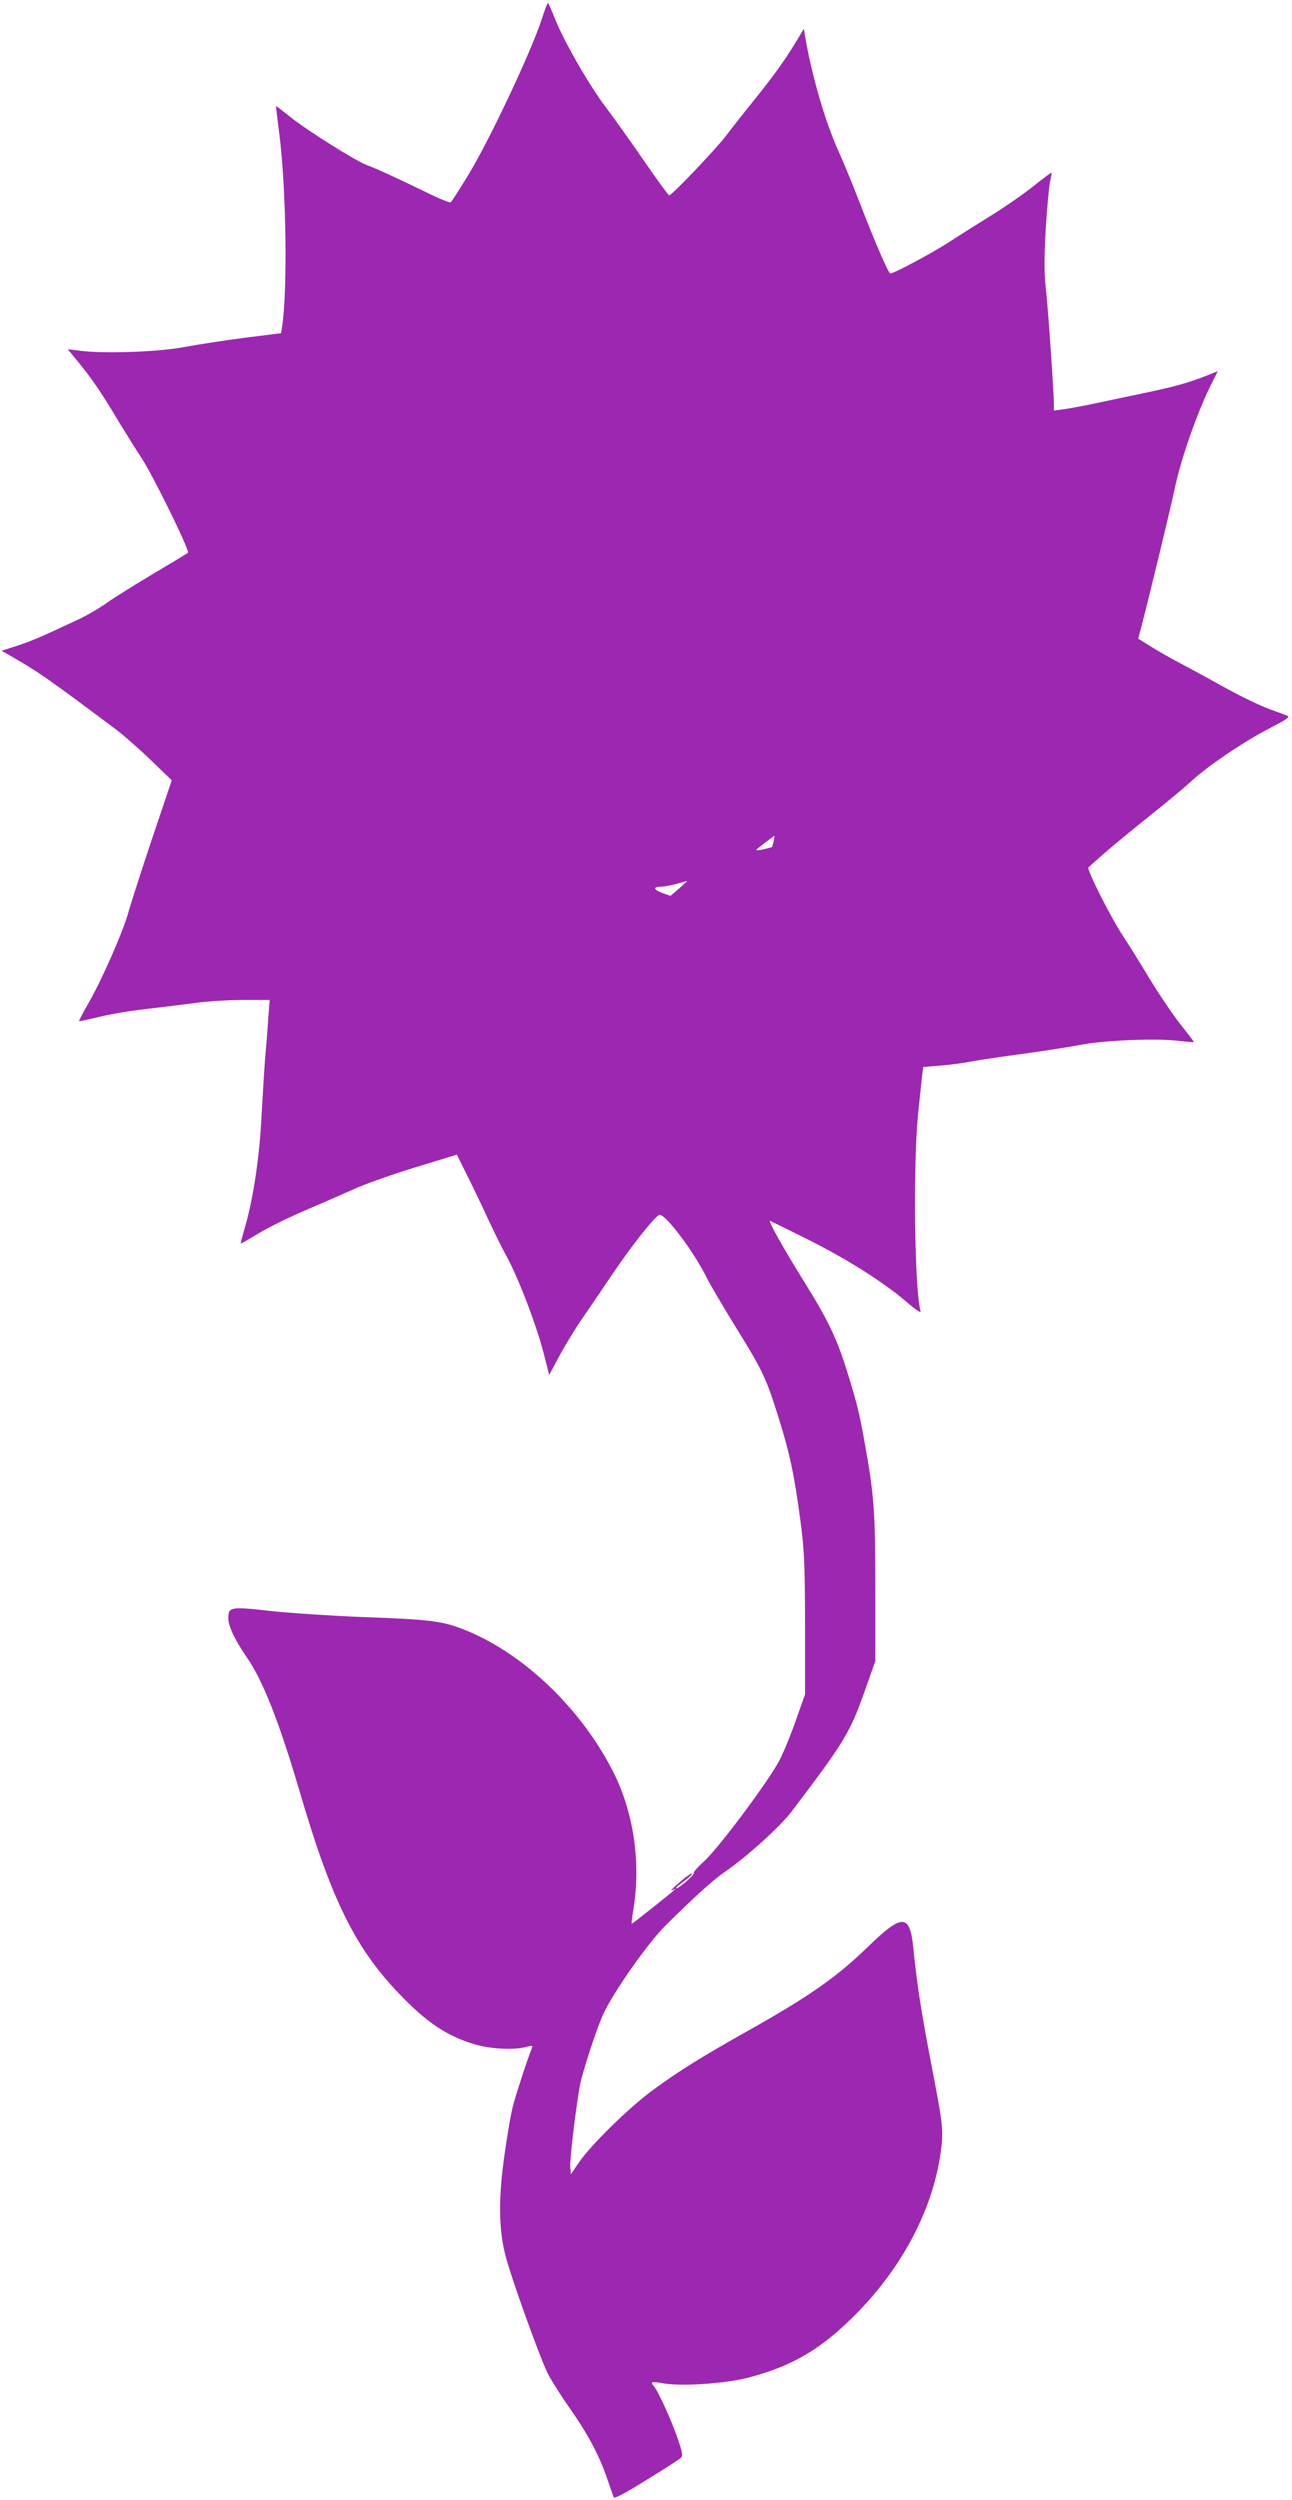
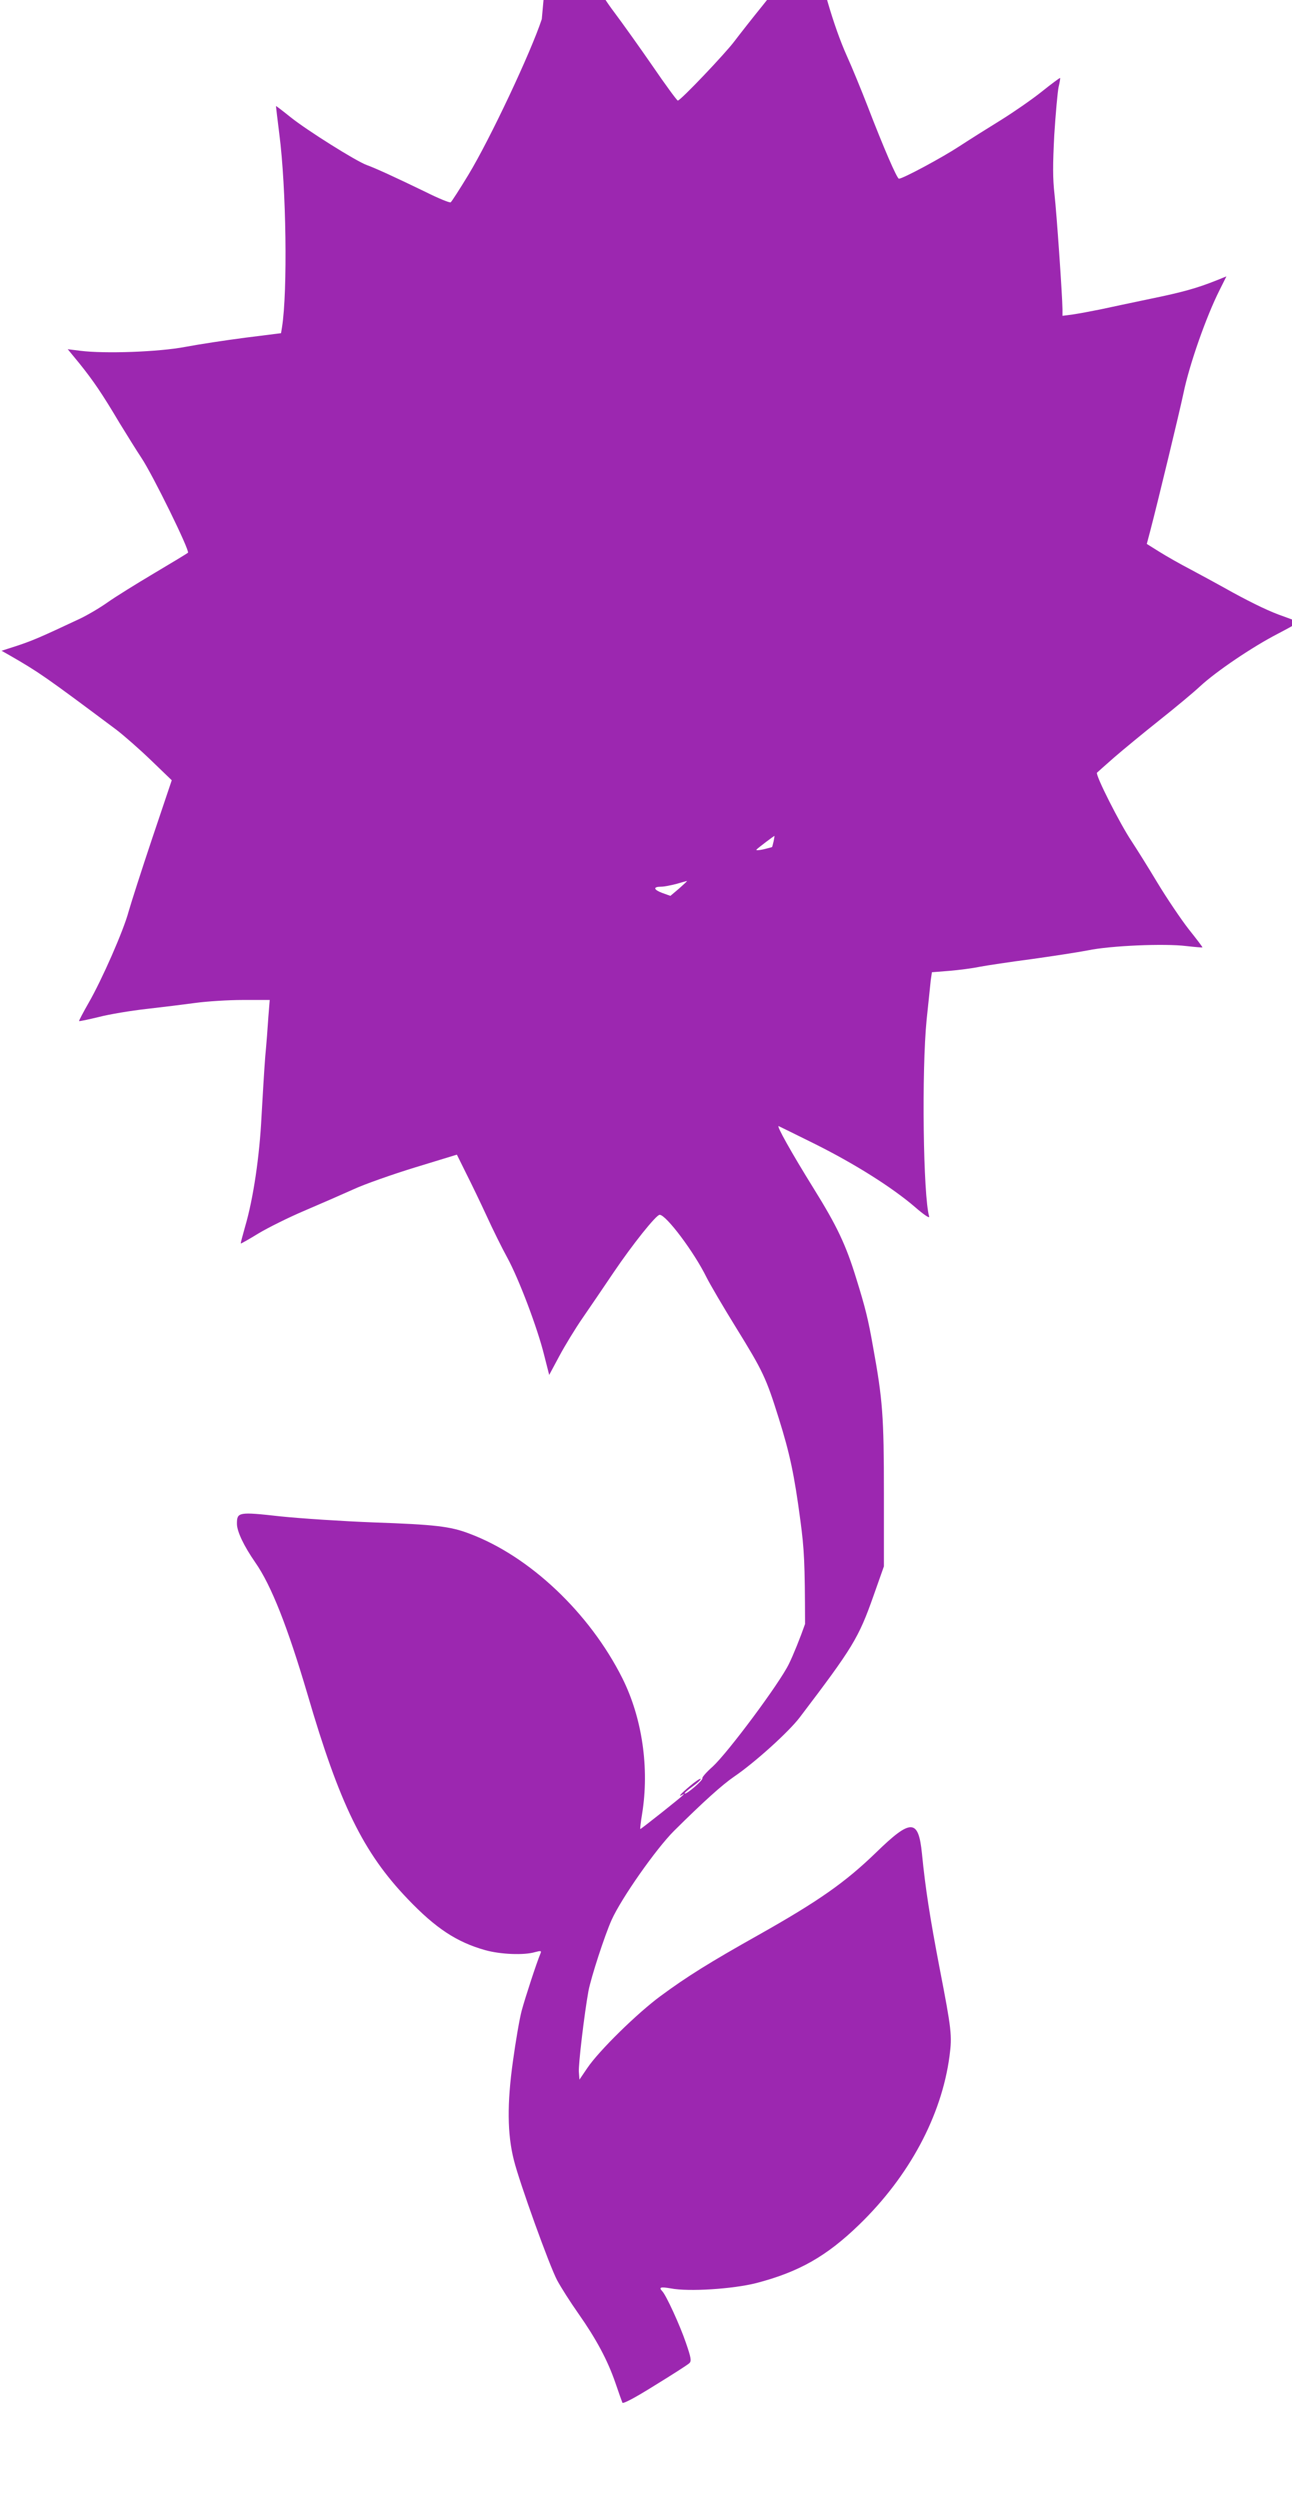
<svg xmlns="http://www.w3.org/2000/svg" version="1.0" width="662pt" height="1280pt" viewBox="0 0 662 1280" preserveAspectRatio="xMidYMid meet">
  <g transform="translate(0,1280) scale(0.1,-0.1)" fill="#9c27b0" stroke="none">
-     <path d="M2776 12702 c-56 -170 -264 -612 -376 -797 -45 -74 -86 -138 -91 -141 -5 -3 -62 20 -126 52 -163 79 -262 124 -304 139 -55 20 -305 177 -389 244 -41 33 -75 59 -76 58 0 -1 7 -65 17 -142 36 -277 43 -807 14 -990 l-5 -31 -183 -23 c-100 -13 -238 -34 -307 -47 -136 -26 -413 -36 -539 -20 l-64 8 60 -73 c70 -87 116 -154 205 -304 37 -60 87 -141 113 -180 58 -87 249 -476 238 -485 -4 -4 -82 -51 -173 -105 -91 -54 -199 -121 -240 -150 -41 -29 -106 -67 -145 -85 -196 -92 -236 -109 -313 -135 l-84 -27 44 -25 c149 -86 177 -105 545 -380 39 -30 119 -100 177 -156 l106 -102 -100 -297 c-55 -164 -109 -333 -121 -375 -26 -98 -137 -350 -205 -468 -28 -49 -50 -91 -49 -93 2 -2 48 8 102 21 54 14 163 32 243 41 80 9 193 23 252 31 59 8 168 15 243 15 l137 0 -7 -87 c-3 -49 -10 -140 -16 -203 -5 -63 -13 -200 -19 -305 -10 -205 -42 -422 -84 -565 -13 -47 -24 -86 -22 -87 1 -1 42 22 91 52 50 30 155 82 235 116 80 34 192 83 250 109 58 27 201 77 318 113 l213 65 48 -97 c27 -53 74 -151 105 -218 31 -68 78 -163 105 -212 60 -110 155 -361 189 -499 l26 -102 52 97 c29 54 82 141 118 193 36 52 108 158 160 235 96 142 218 295 236 295 33 0 176 -190 240 -320 18 -36 86 -152 151 -257 139 -225 154 -257 219 -464 57 -182 80 -290 111 -524 20 -150 23 -213 24 -530 l0 -360 -44 -125 c-24 -69 -61 -161 -83 -205 -48 -99 -311 -452 -390 -525 -32 -28 -56 -56 -53 -60 5 -9 -83 -85 -91 -78 -2 3 17 19 42 37 25 18 43 35 40 38 -3 3 -28 -14 -55 -37 -50 -42 -64 -59 -38 -44 8 5 9 4 2 -3 -13 -14 -214 -173 -218 -173 -2 0 2 35 9 77 38 234 1 491 -101 695 -168 335 -476 626 -785 741 -97 37 -176 46 -490 57 -157 6 -372 20 -478 31 -214 24 -222 22 -222 -38 0 -39 35 -113 94 -198 82 -117 166 -331 267 -673 165 -565 286 -812 513 -1049 144 -151 252 -222 398 -263 78 -22 200 -27 256 -10 30 8 33 7 27 -8 -19 -45 -78 -225 -96 -292 -11 -41 -31 -158 -45 -260 -30 -215 -29 -371 5 -505 28 -113 182 -541 222 -616 19 -35 67 -111 108 -169 92 -131 150 -239 190 -355 17 -50 33 -95 36 -102 2 -8 65 25 167 89 90 55 169 106 176 113 12 11 9 28 -18 106 -30 88 -101 243 -121 263 -19 20 -8 23 44 14 92 -18 318 -3 437 27 219 57 361 137 529 300 256 248 421 556 462 861 14 107 11 134 -51 454 -49 257 -72 402 -90 584 -18 179 -56 180 -235 6 -157 -152 -293 -248 -602 -422 -253 -142 -368 -214 -501 -312 -120 -88 -317 -281 -377 -370 l-40 -59 -3 39 c-3 37 28 298 49 414 13 69 83 285 119 365 50 111 227 363 319 455 150 149 248 237 308 278 106 72 281 230 337 304 272 358 301 405 378 623 l53 150 0 375 c0 393 -6 477 -56 751 -24 137 -39 198 -86 349 -53 172 -98 267 -218 460 -115 185 -193 325 -179 319 5 -2 90 -44 189 -93 200 -100 390 -219 509 -321 46 -40 76 -60 73 -49 -31 105 -39 747 -13 1009 9 88 19 178 21 201 l6 41 88 7 c49 4 119 13 157 21 38 7 157 25 264 39 107 15 238 35 290 45 115 24 392 36 505 22 44 -5 81 -8 82 -7 2 1 -30 43 -70 93 -39 50 -112 158 -161 239 -49 82 -109 177 -132 212 -58 86 -188 342 -177 351 4 4 44 39 88 78 44 38 147 123 230 189 82 65 177 144 210 175 82 76 268 202 400 270 101 53 108 58 85 67 -14 5 -51 19 -82 30 -65 24 -168 75 -278 137 -41 23 -119 65 -173 94 -54 28 -126 69 -161 91 l-64 40 18 68 c39 149 151 613 170 704 30 146 116 391 185 528 l35 70 -52 -21 c-98 -39 -172 -60 -338 -94 -91 -19 -205 -43 -255 -54 -49 -10 -114 -22 -142 -26 l-53 -7 0 34 c-1 73 -30 492 -41 589 -9 80 -9 150 -1 304 7 110 17 220 22 244 6 24 9 45 8 47 -2 1 -44 -30 -94 -70 -50 -40 -144 -105 -210 -146 -65 -40 -162 -101 -214 -135 -87 -57 -288 -165 -308 -165 -10 0 -80 162 -160 370 -33 85 -81 202 -107 259 -68 152 -135 382 -170 585 l-6 39 -35 -58 c-62 -103 -116 -178 -218 -305 -56 -69 -121 -152 -146 -185 -46 -62 -277 -305 -291 -305 -4 0 -63 80 -130 178 -67 97 -155 220 -194 272 -84 110 -210 329 -259 448 -18 46 -35 85 -38 87 -2 2 -17 -35 -32 -83z m1188 -4209 c-4 -16 -7 -29 -8 -30 -1 -1 -21 -6 -45 -12 -24 -5 -39 -6 -35 -1 11 11 88 69 92 70 1 0 -1 -12 -4 -27z m-484 -242 l-45 -38 -42 15 c-45 17 -48 32 -5 32 15 0 50 7 77 14 28 8 52 15 55 15 3 1 -15 -16 -40 -38z" />
+     <path d="M2776 12702 c-56 -170 -264 -612 -376 -797 -45 -74 -86 -138 -91 -141 -5 -3 -62 20 -126 52 -163 79 -262 124 -304 139 -55 20 -305 177 -389 244 -41 33 -75 59 -76 58 0 -1 7 -65 17 -142 36 -277 43 -807 14 -990 l-5 -31 -183 -23 c-100 -13 -238 -34 -307 -47 -136 -26 -413 -36 -539 -20 l-64 8 60 -73 c70 -87 116 -154 205 -304 37 -60 87 -141 113 -180 58 -87 249 -476 238 -485 -4 -4 -82 -51 -173 -105 -91 -54 -199 -121 -240 -150 -41 -29 -106 -67 -145 -85 -196 -92 -236 -109 -313 -135 l-84 -27 44 -25 c149 -86 177 -105 545 -380 39 -30 119 -100 177 -156 l106 -102 -100 -297 c-55 -164 -109 -333 -121 -375 -26 -98 -137 -350 -205 -468 -28 -49 -50 -91 -49 -93 2 -2 48 8 102 21 54 14 163 32 243 41 80 9 193 23 252 31 59 8 168 15 243 15 l137 0 -7 -87 c-3 -49 -10 -140 -16 -203 -5 -63 -13 -200 -19 -305 -10 -205 -42 -422 -84 -565 -13 -47 -24 -86 -22 -87 1 -1 42 22 91 52 50 30 155 82 235 116 80 34 192 83 250 109 58 27 201 77 318 113 l213 65 48 -97 c27 -53 74 -151 105 -218 31 -68 78 -163 105 -212 60 -110 155 -361 189 -499 l26 -102 52 97 c29 54 82 141 118 193 36 52 108 158 160 235 96 142 218 295 236 295 33 0 176 -190 240 -320 18 -36 86 -152 151 -257 139 -225 154 -257 219 -464 57 -182 80 -290 111 -524 20 -150 23 -213 24 -530 c-24 -69 -61 -161 -83 -205 -48 -99 -311 -452 -390 -525 -32 -28 -56 -56 -53 -60 5 -9 -83 -85 -91 -78 -2 3 17 19 42 37 25 18 43 35 40 38 -3 3 -28 -14 -55 -37 -50 -42 -64 -59 -38 -44 8 5 9 4 2 -3 -13 -14 -214 -173 -218 -173 -2 0 2 35 9 77 38 234 1 491 -101 695 -168 335 -476 626 -785 741 -97 37 -176 46 -490 57 -157 6 -372 20 -478 31 -214 24 -222 22 -222 -38 0 -39 35 -113 94 -198 82 -117 166 -331 267 -673 165 -565 286 -812 513 -1049 144 -151 252 -222 398 -263 78 -22 200 -27 256 -10 30 8 33 7 27 -8 -19 -45 -78 -225 -96 -292 -11 -41 -31 -158 -45 -260 -30 -215 -29 -371 5 -505 28 -113 182 -541 222 -616 19 -35 67 -111 108 -169 92 -131 150 -239 190 -355 17 -50 33 -95 36 -102 2 -8 65 25 167 89 90 55 169 106 176 113 12 11 9 28 -18 106 -30 88 -101 243 -121 263 -19 20 -8 23 44 14 92 -18 318 -3 437 27 219 57 361 137 529 300 256 248 421 556 462 861 14 107 11 134 -51 454 -49 257 -72 402 -90 584 -18 179 -56 180 -235 6 -157 -152 -293 -248 -602 -422 -253 -142 -368 -214 -501 -312 -120 -88 -317 -281 -377 -370 l-40 -59 -3 39 c-3 37 28 298 49 414 13 69 83 285 119 365 50 111 227 363 319 455 150 149 248 237 308 278 106 72 281 230 337 304 272 358 301 405 378 623 l53 150 0 375 c0 393 -6 477 -56 751 -24 137 -39 198 -86 349 -53 172 -98 267 -218 460 -115 185 -193 325 -179 319 5 -2 90 -44 189 -93 200 -100 390 -219 509 -321 46 -40 76 -60 73 -49 -31 105 -39 747 -13 1009 9 88 19 178 21 201 l6 41 88 7 c49 4 119 13 157 21 38 7 157 25 264 39 107 15 238 35 290 45 115 24 392 36 505 22 44 -5 81 -8 82 -7 2 1 -30 43 -70 93 -39 50 -112 158 -161 239 -49 82 -109 177 -132 212 -58 86 -188 342 -177 351 4 4 44 39 88 78 44 38 147 123 230 189 82 65 177 144 210 175 82 76 268 202 400 270 101 53 108 58 85 67 -14 5 -51 19 -82 30 -65 24 -168 75 -278 137 -41 23 -119 65 -173 94 -54 28 -126 69 -161 91 l-64 40 18 68 c39 149 151 613 170 704 30 146 116 391 185 528 l35 70 -52 -21 c-98 -39 -172 -60 -338 -94 -91 -19 -205 -43 -255 -54 -49 -10 -114 -22 -142 -26 l-53 -7 0 34 c-1 73 -30 492 -41 589 -9 80 -9 150 -1 304 7 110 17 220 22 244 6 24 9 45 8 47 -2 1 -44 -30 -94 -70 -50 -40 -144 -105 -210 -146 -65 -40 -162 -101 -214 -135 -87 -57 -288 -165 -308 -165 -10 0 -80 162 -160 370 -33 85 -81 202 -107 259 -68 152 -135 382 -170 585 l-6 39 -35 -58 c-62 -103 -116 -178 -218 -305 -56 -69 -121 -152 -146 -185 -46 -62 -277 -305 -291 -305 -4 0 -63 80 -130 178 -67 97 -155 220 -194 272 -84 110 -210 329 -259 448 -18 46 -35 85 -38 87 -2 2 -17 -35 -32 -83z m1188 -4209 c-4 -16 -7 -29 -8 -30 -1 -1 -21 -6 -45 -12 -24 -5 -39 -6 -35 -1 11 11 88 69 92 70 1 0 -1 -12 -4 -27z m-484 -242 l-45 -38 -42 15 c-45 17 -48 32 -5 32 15 0 50 7 77 14 28 8 52 15 55 15 3 1 -15 -16 -40 -38z" />
  </g>
</svg>